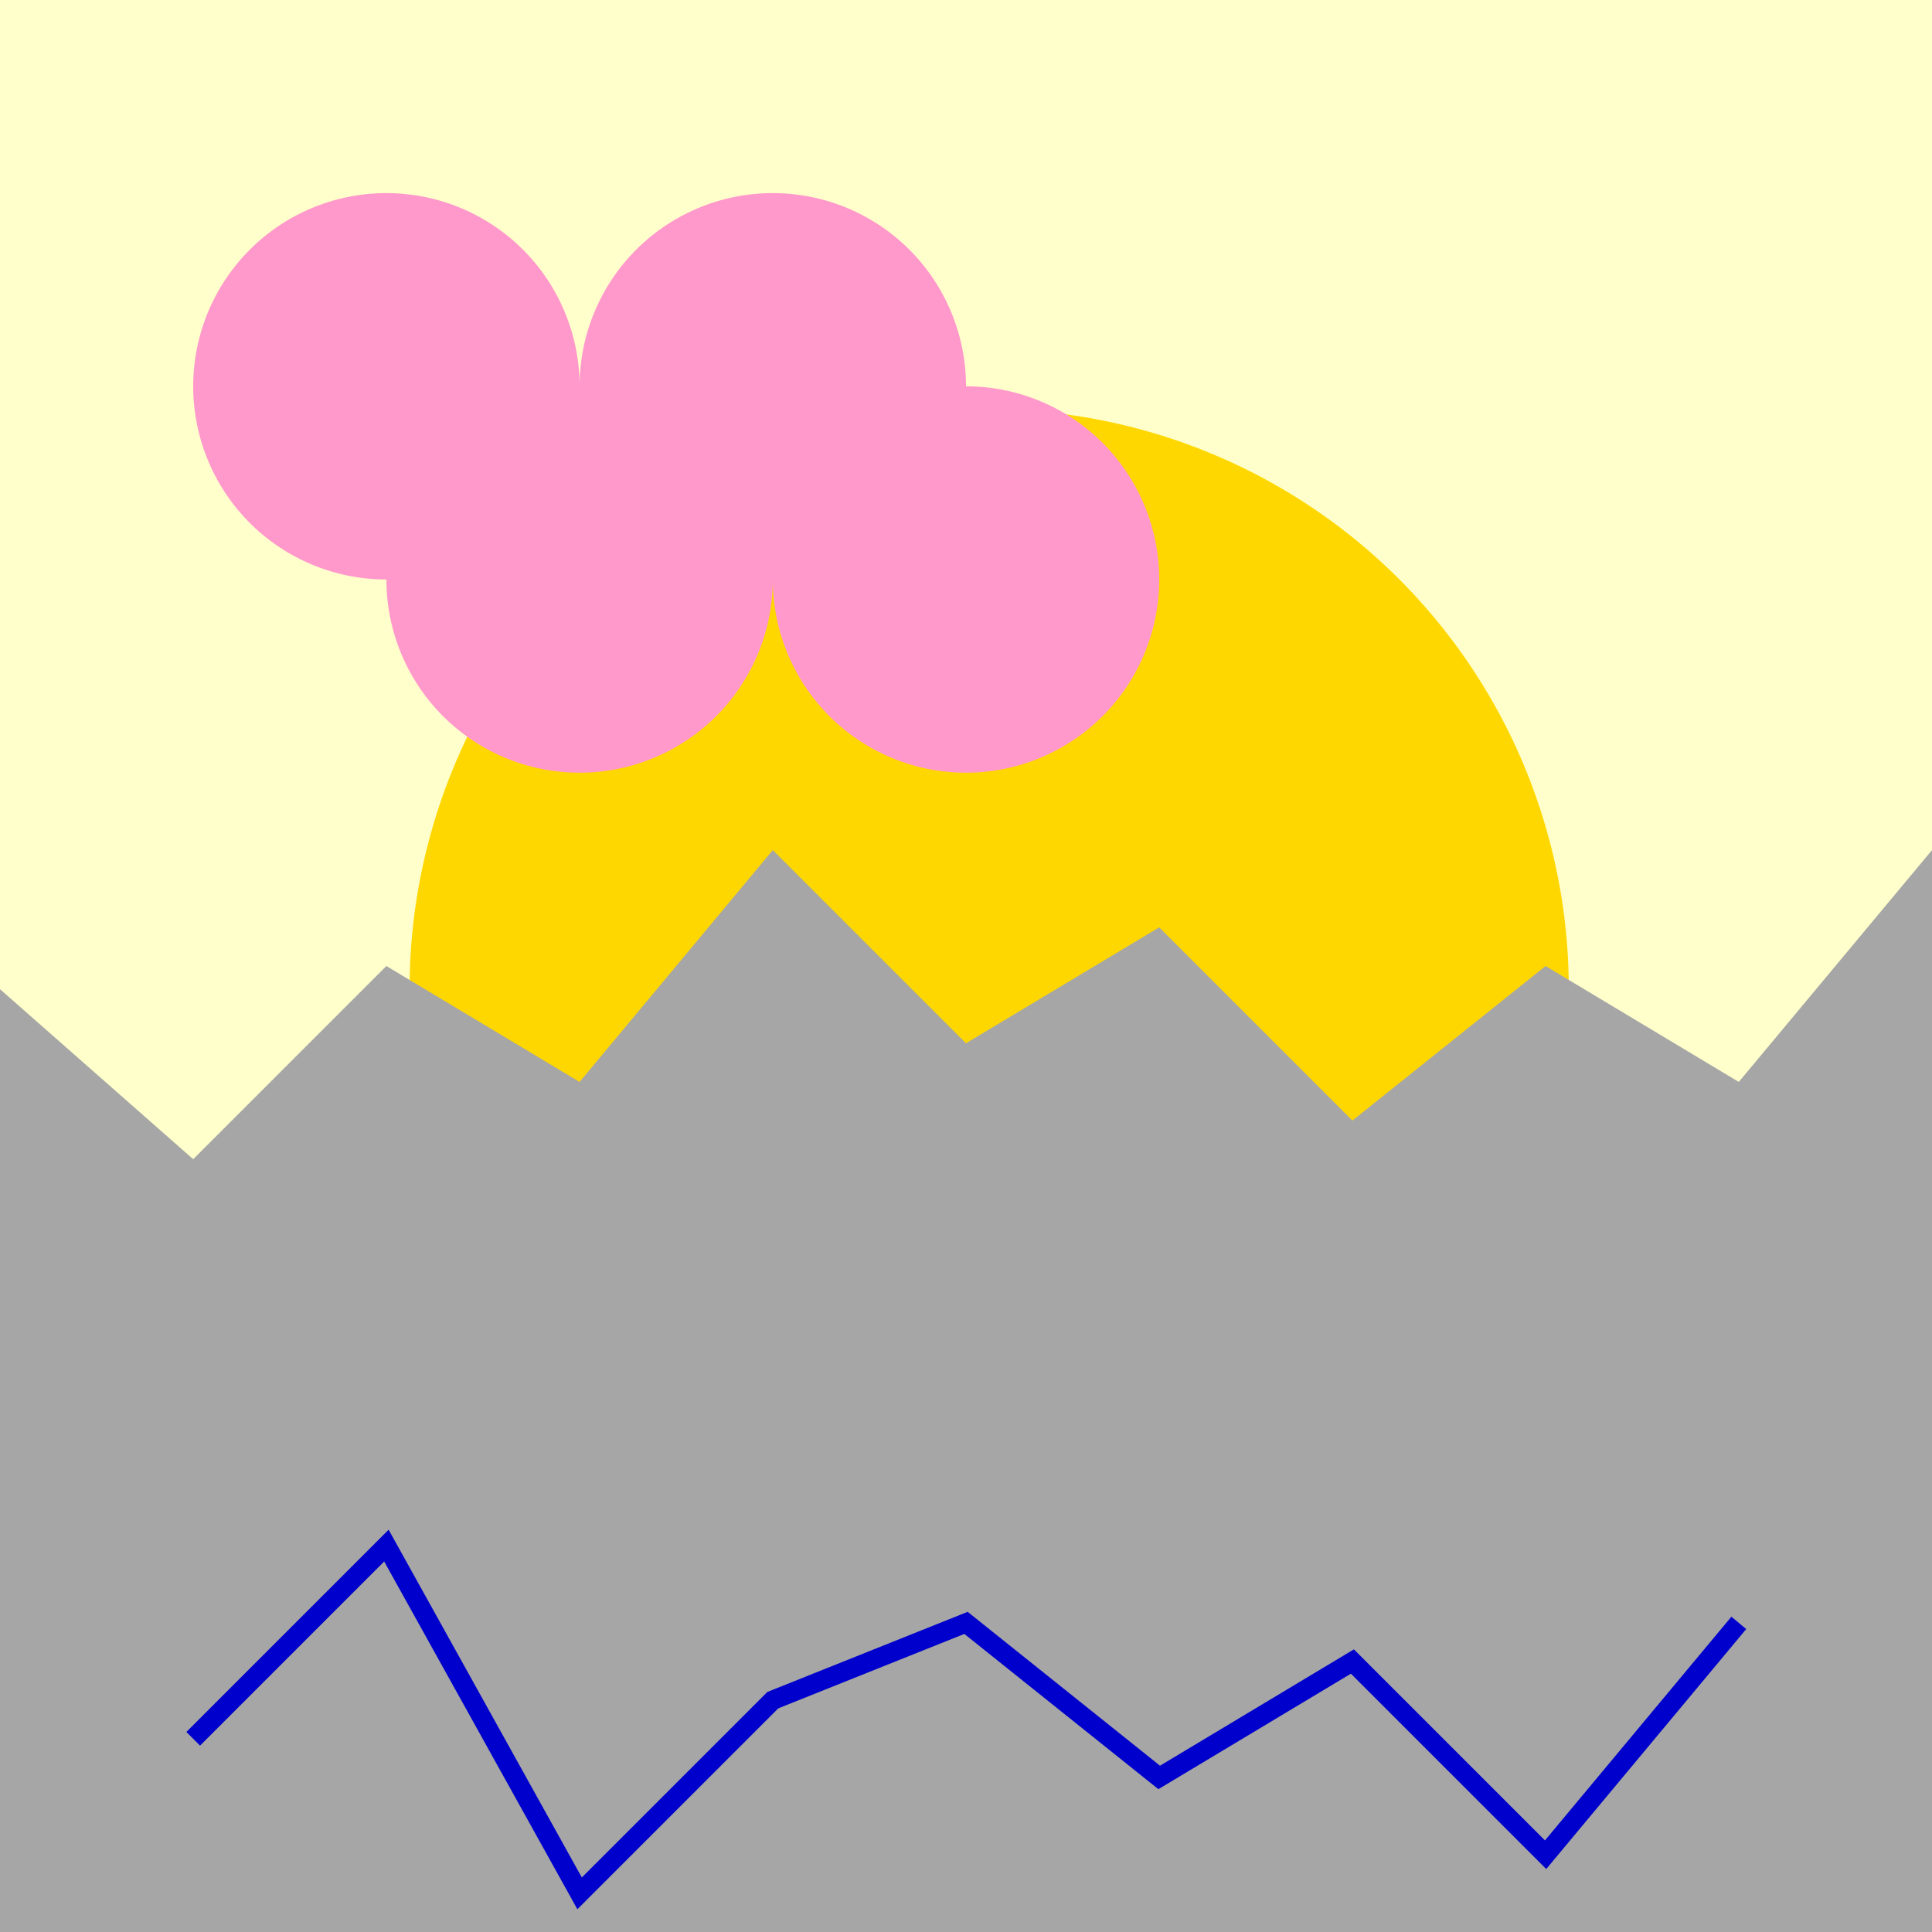
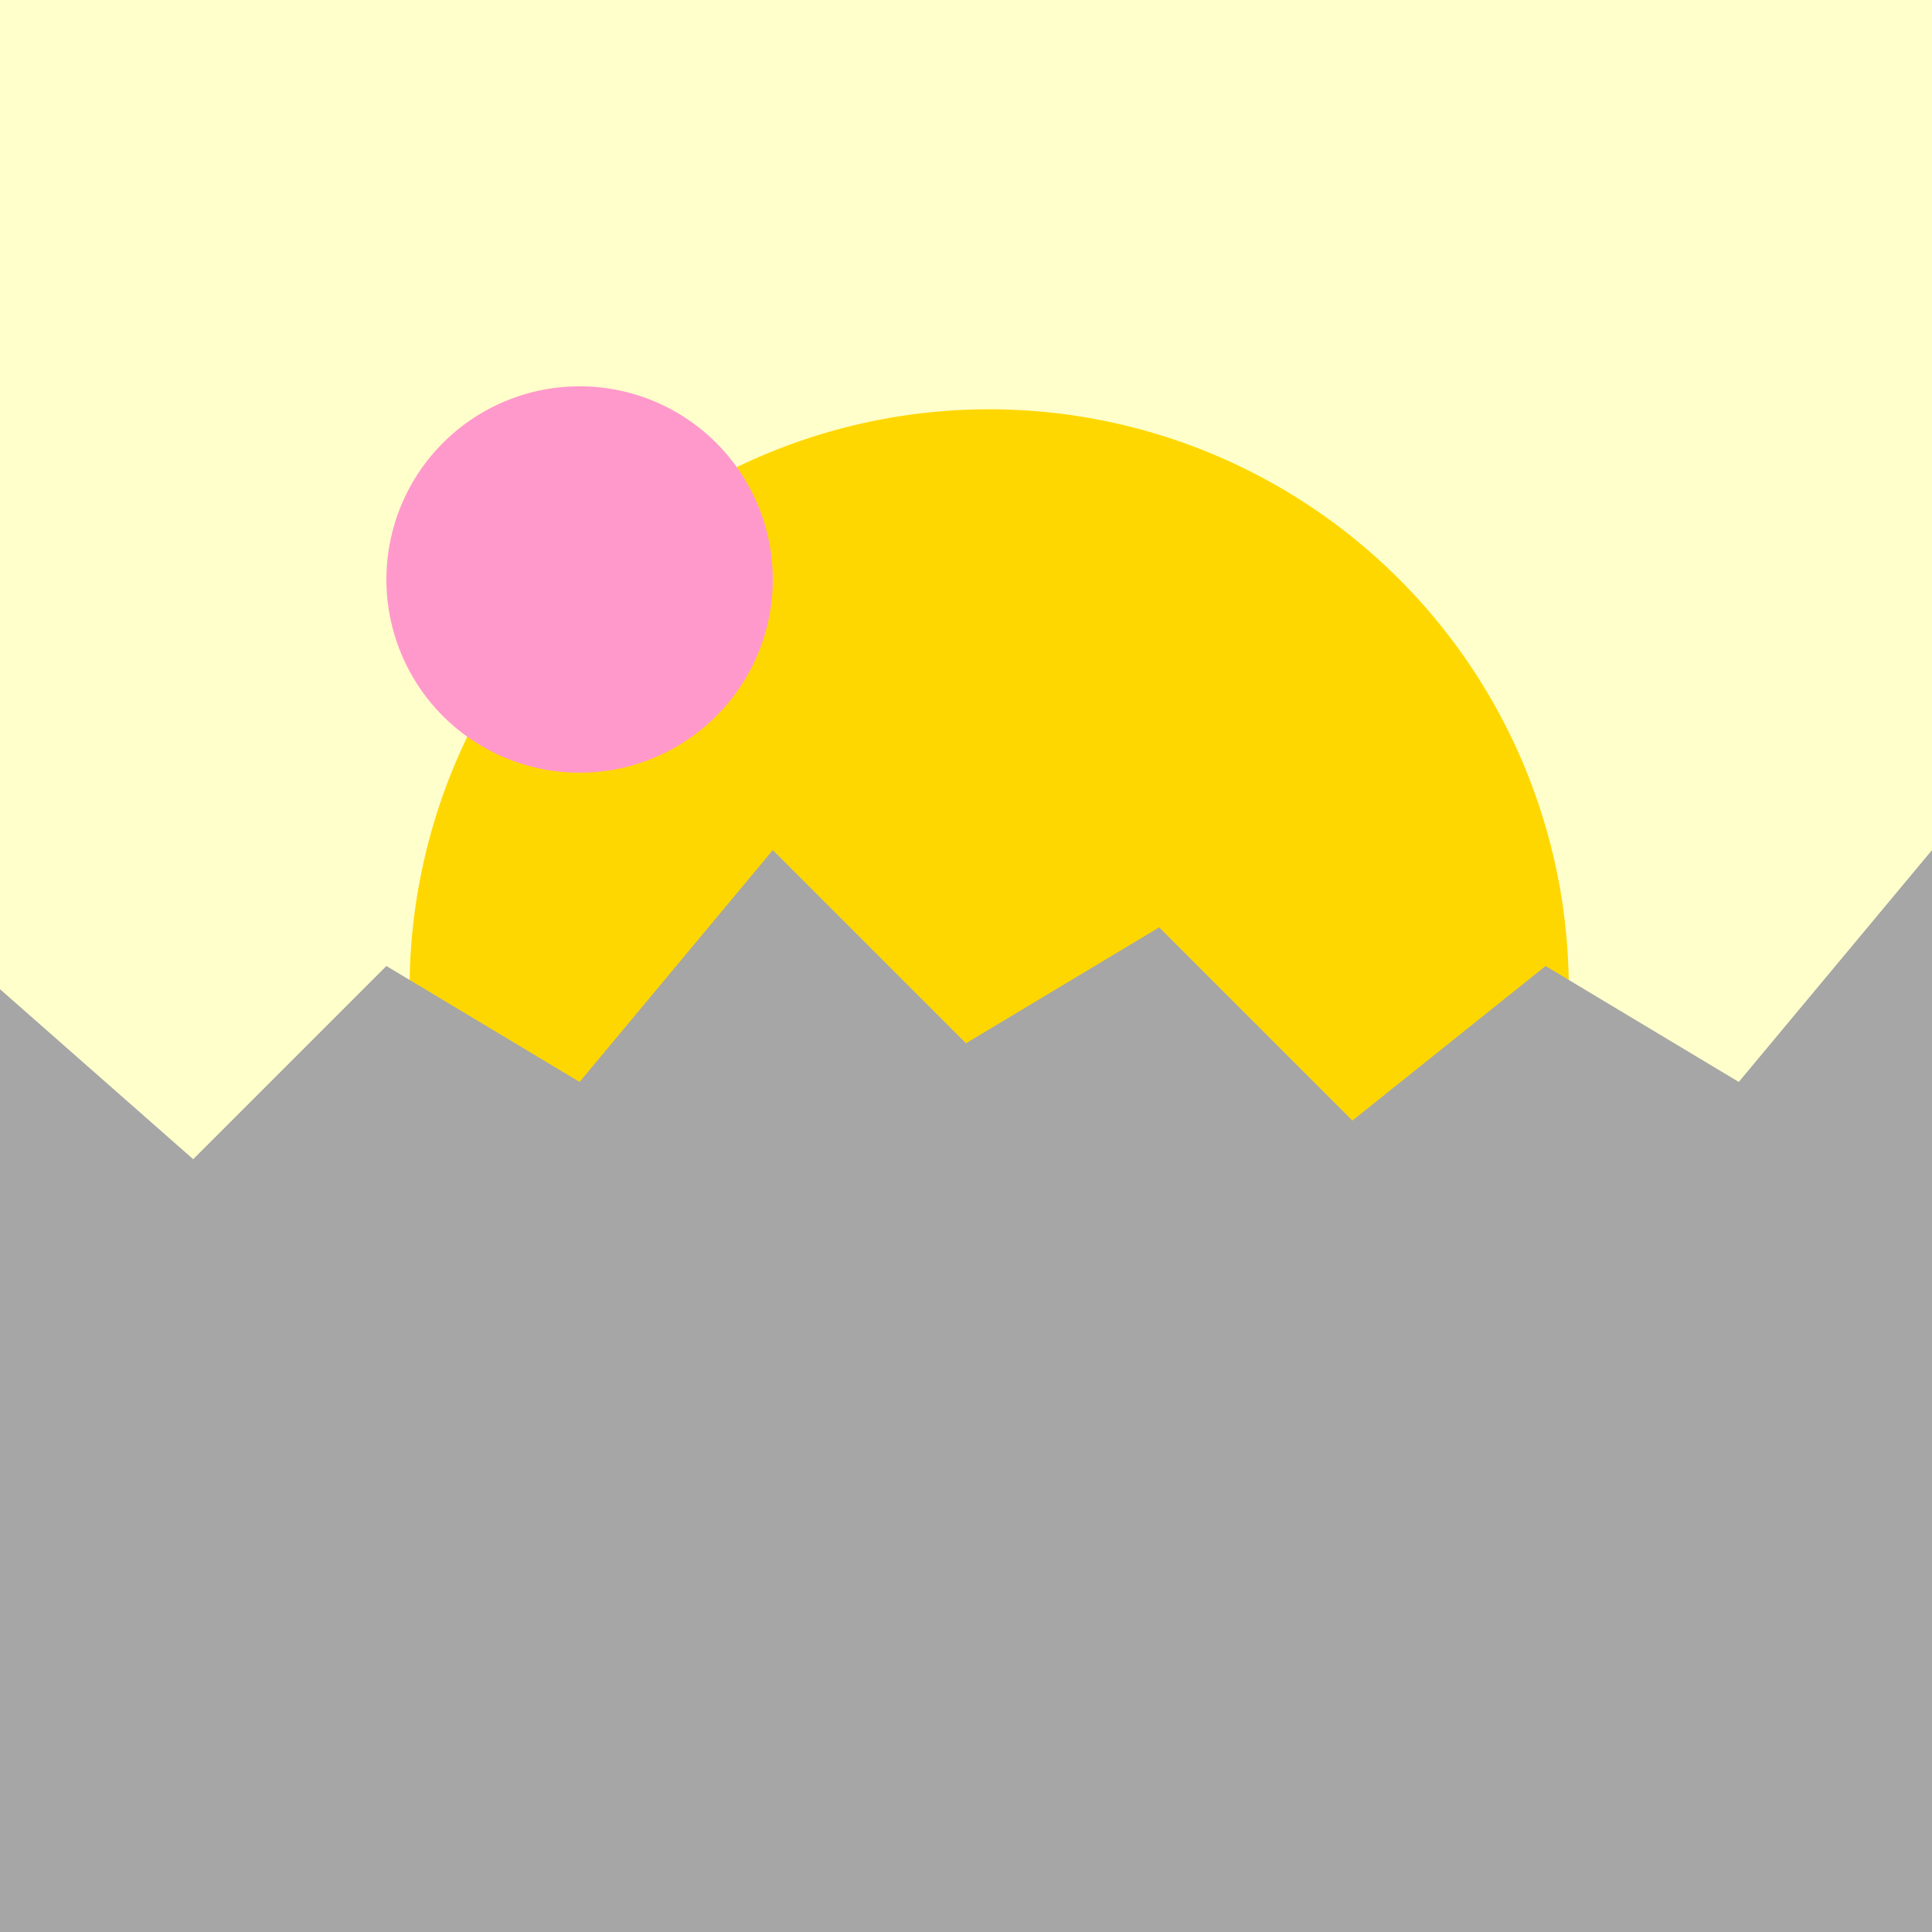
<svg xmlns="http://www.w3.org/2000/svg" width="500" height="500">
  <defs />
  <g>
    <rect fill="#ffffcc" stroke="none" x="0" y="0" width="512" height="512" />
    <path fill="#ffd700" stroke="none" paint-order="stroke fill markers" d=" M 406 256 A 150 150 0 1 1 406 255.85" />
    <path fill="#a6a6a6" stroke="none" paint-order="stroke fill markers" d=" M 0 512 L 0 256 L 50 300 L 100 250 L 150 280 L 200 220 L 250 270 L 300 240 L 350 290 L 400 250 L 450 280 L 500 220 L 512 256 L 512 512" />
-     <path fill="none" stroke="#0000cc" paint-order="fill stroke markers" d=" M 50 450 L 100 400 L 150 490 L 200 440 L 250 420 L 300 460 L 350 430 L 400 480 L 450 420" stroke-miterlimit="10" stroke-width="5" stroke-dasharray="" />
-     <path fill="#ff99cc" stroke="none" paint-order="stroke fill markers" d=" M 150 100 A 50 50 0 1 1 150 99.95" />
    <path fill="#ff99cc" stroke="none" paint-order="stroke fill markers" d=" M 200 150 A 50 50 0 1 1 200 149.95" />
-     <path fill="#ff99cc" stroke="none" paint-order="stroke fill markers" d=" M 250 100 A 50 50 0 1 1 250 99.95" />
-     <path fill="#ff99cc" stroke="none" paint-order="stroke fill markers" d=" M 300 150 A 50 50 0 1 1 300 149.95" />
  </g>
</svg>